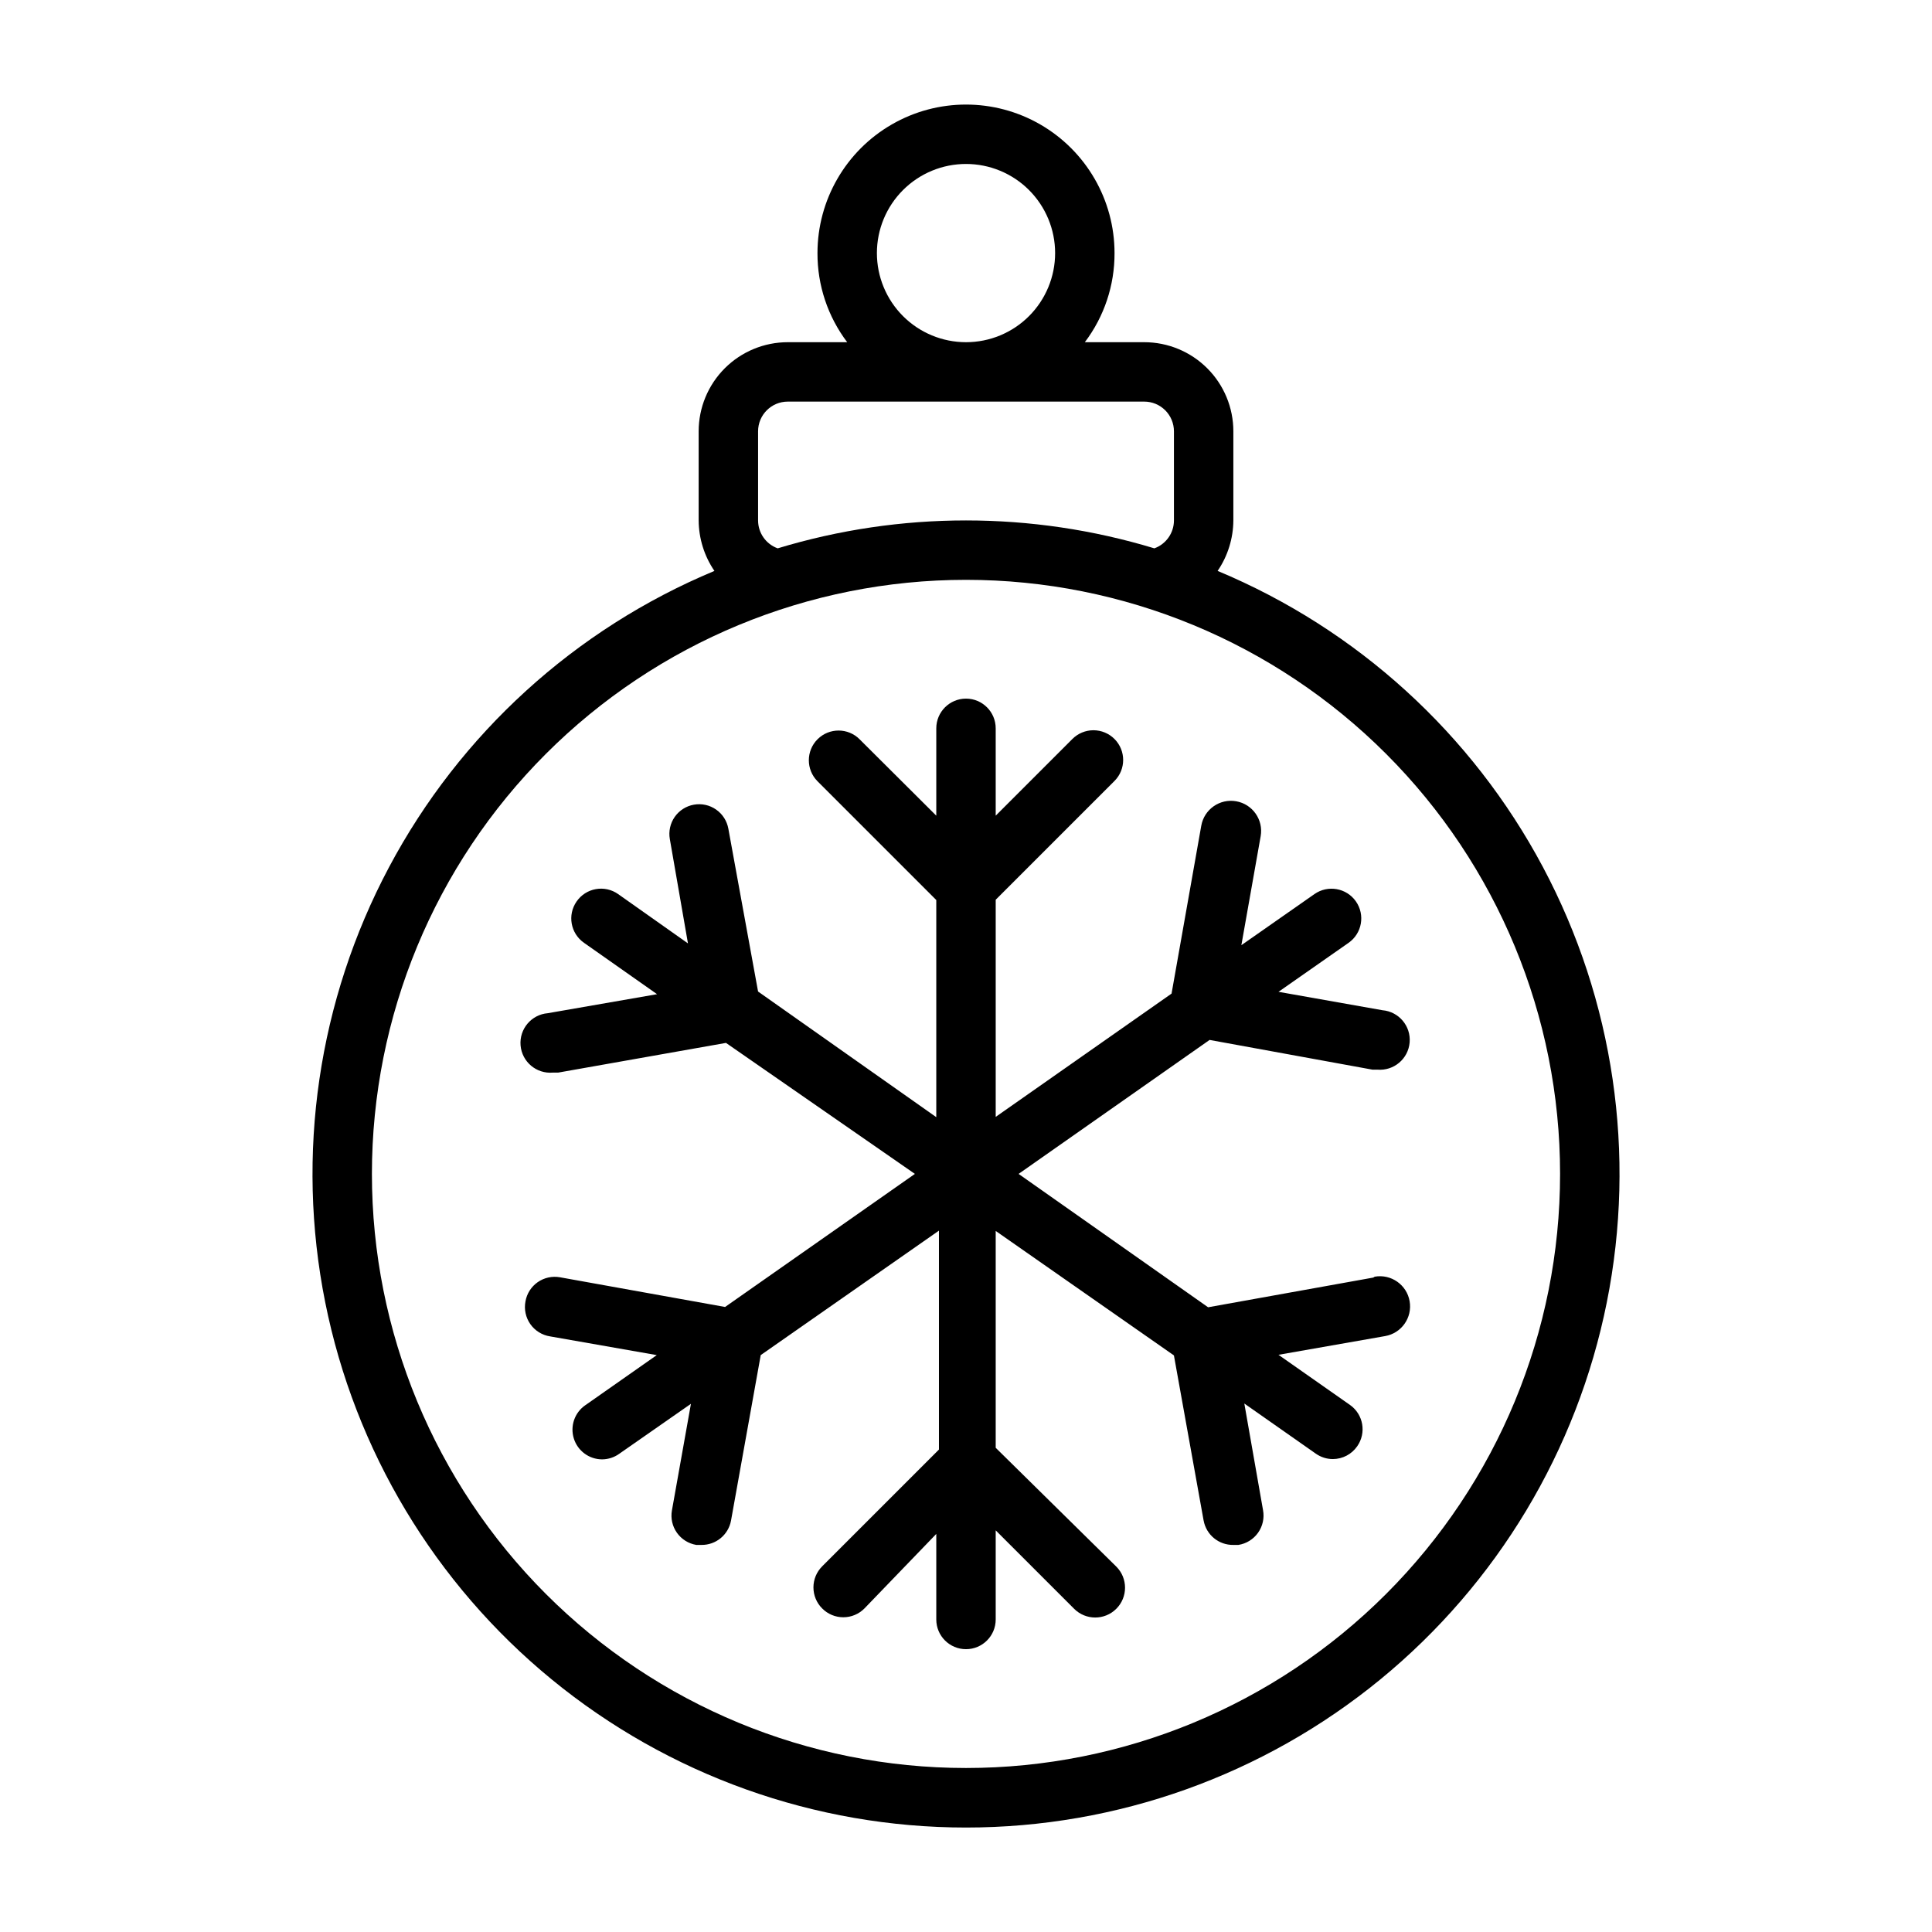
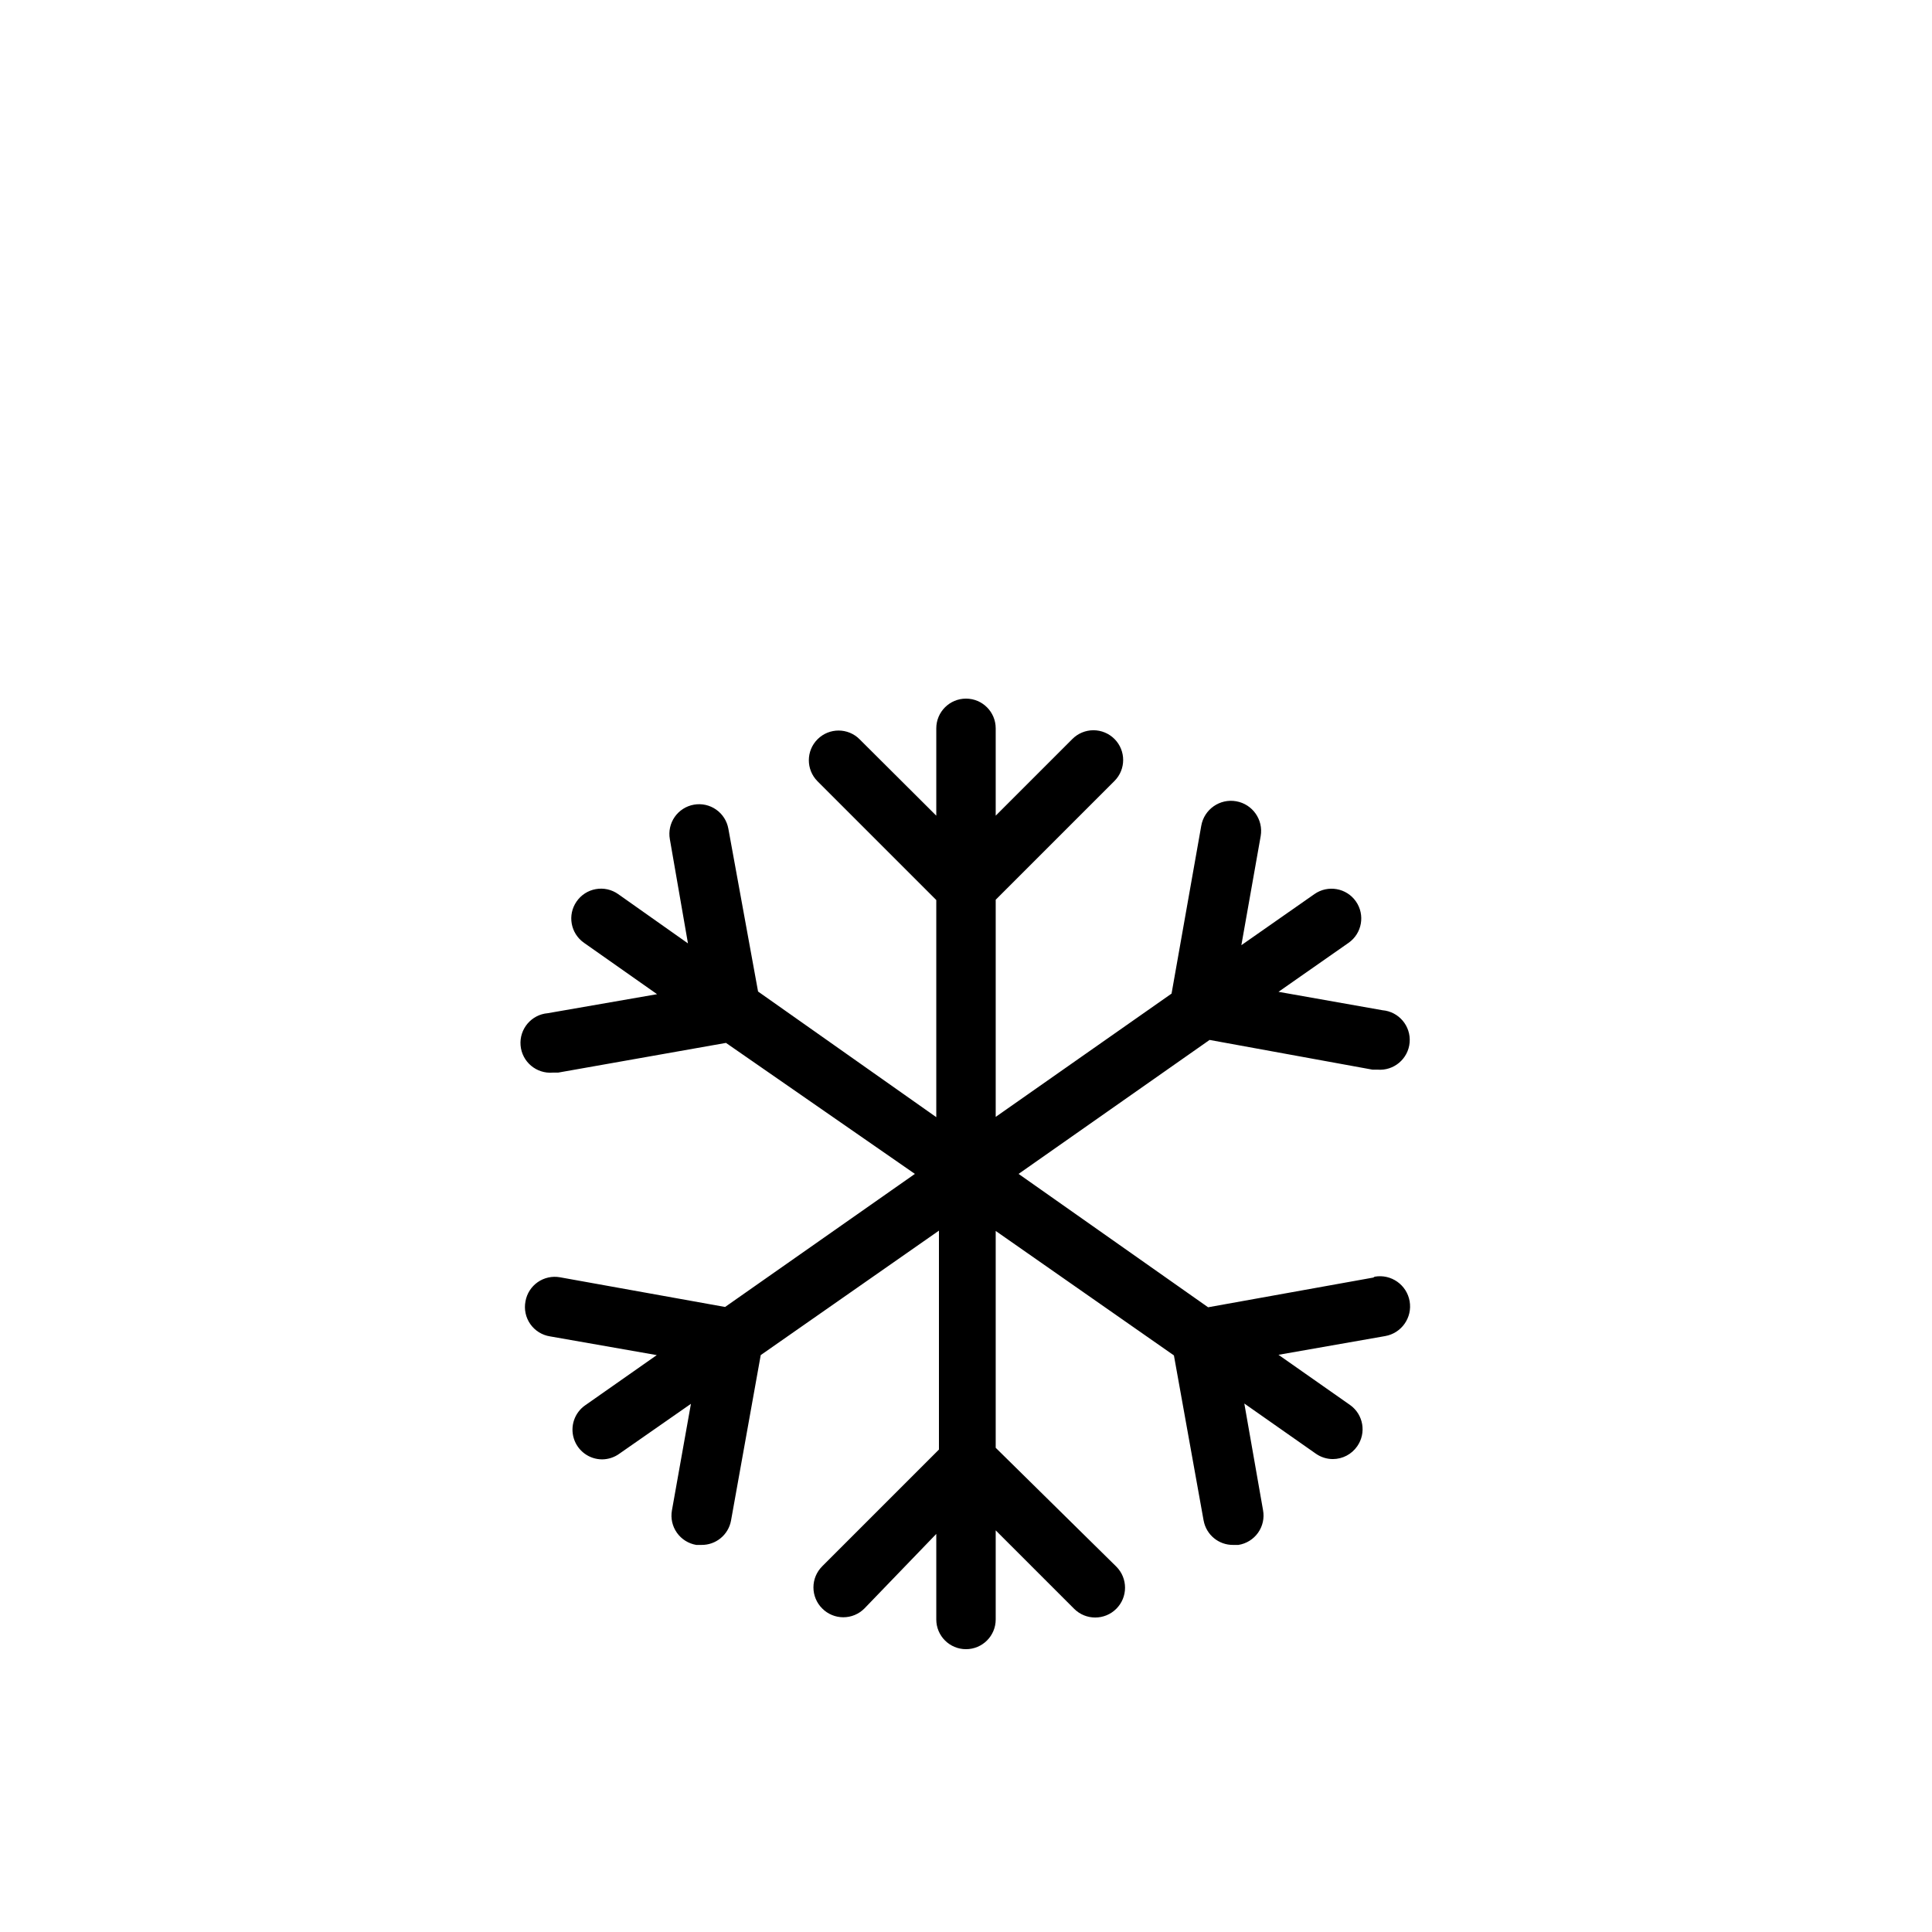
<svg xmlns="http://www.w3.org/2000/svg" fill="#000000" width="800px" height="800px" version="1.1" viewBox="144 144 512 512">
  <g>
-     <path d="m466.68 295.3c2.691-3.945 4.141-8.605 4.172-13.383v-23.617c0-6.262-2.488-12.27-6.918-16.699-4.43-4.426-10.438-6.914-16.699-6.914h-15.742c5.141-6.797 7.906-15.094 7.871-23.617 0-14.062-7.504-27.055-19.68-34.086-12.18-7.031-27.184-7.031-39.359 0-12.18 7.031-19.684 20.023-19.684 34.086-0.031 8.523 2.734 16.82 7.875 23.617h-15.746c-6.262 0-12.27 2.488-16.699 6.914-4.43 4.43-6.918 10.438-6.918 16.699v23.617c0.031 4.777 1.484 9.438 4.176 13.383-36.945 15.41-67.41 43.145-86.215 78.484-18.805 35.336-24.785 76.098-16.926 115.35 7.859 39.25 29.074 74.566 60.031 99.941 30.961 25.375 69.754 39.242 109.79 39.242 40.027 0 78.82-13.867 109.78-39.242s52.172-60.691 60.031-99.941c7.859-39.254 1.879-80.016-16.926-115.35-18.805-35.34-49.27-63.074-86.211-78.484zm-90.293-84.23c0-6.266 2.488-12.27 6.918-16.699 4.426-4.43 10.434-6.918 16.699-6.918 6.262 0 12.27 2.488 16.699 6.918 4.426 4.43 6.914 10.434 6.914 16.699 0 6.262-2.488 12.27-6.914 16.699-4.43 4.43-10.438 6.918-16.699 6.918-6.266 0-12.273-2.488-16.699-6.918-4.43-4.43-6.918-10.438-6.918-16.699zm-31.488 70.848v-23.617c0-4.348 3.523-7.871 7.871-7.871h94.465c2.09 0 4.09 0.828 5.566 2.305s2.305 3.481 2.305 5.566v23.617c0 3.316-2.078 6.273-5.195 7.398-32.539-9.863-67.277-9.863-99.816 0-3.117-1.125-5.195-4.082-5.195-7.398zm55.105 330.62c-41.758 0-81.805-16.586-111.33-46.113-29.527-29.527-46.113-69.57-46.113-111.33 0-41.754 16.586-81.801 46.113-111.32 29.523-29.527 69.57-46.113 111.33-46.113 41.754 0 81.801 16.586 111.32 46.113 29.527 29.523 46.113 69.57 46.113 111.32 0 41.758-16.586 81.801-46.113 111.33-29.523 29.527-69.57 46.113-111.32 46.113z" />
    <path d="m507.93 482.57-43.77 7.871-50.223-35.344 50.617-35.504 43.141 7.871h1.34l-0.004 0.004c4.348 0.367 8.172-2.856 8.539-7.203 0.371-4.348-2.856-8.172-7.203-8.543l-27.551-4.879 18.578-12.988c3.566-2.5 4.43-7.418 1.93-10.984-2.5-3.562-7.418-4.426-10.984-1.926l-19.363 13.539 5.117-28.891c0.762-4.348-2.148-8.488-6.496-9.25-4.348-0.762-8.488 2.148-9.25 6.496l-7.871 44.477-46.602 32.668v-57.543l31.488-31.488c3.051-3.07 3.051-8.031 0-11.102-1.48-1.488-3.492-2.328-5.59-2.328-2.098 0-4.109 0.84-5.59 2.328l-20.309 20.312v-23.145c0-4.348-3.523-7.875-7.871-7.875s-7.875 3.527-7.875 7.875v23.145l-20.309-20.23v-0.004c-3.066-3.086-8.051-3.102-11.137-0.039-3.09 3.066-3.106 8.055-0.043 11.141l31.488 31.488v57.543l-47.23-33.297-7.871-43.141c-0.367-2.055-1.531-3.883-3.246-5.078-1.711-1.199-3.828-1.664-5.887-1.297-2.059 0.363-3.883 1.531-5.082 3.242-1.195 1.715-1.66 3.832-1.293 5.891l4.801 27.629-18.5-13.066c-1.719-1.215-3.852-1.688-5.922-1.316-2.07 0.367-3.906 1.551-5.098 3.285-2.473 3.566-1.594 8.457 1.969 10.941l19.363 13.617-28.969 5.039c-4.348 0.367-7.57 4.191-7.203 8.539 0.371 4.348 4.195 7.574 8.543 7.203h1.418l44.477-7.871 50.062 34.715-50.301 35.266-43.77-7.871c-2.055-0.363-4.172 0.102-5.887 1.297-1.711 1.195-2.879 3.023-3.242 5.082-0.41 2.102 0.055 4.281 1.285 6.035 1.234 1.754 3.129 2.93 5.246 3.254l28.262 4.961-18.973 13.305v-0.004c-2.816 1.965-4.031 5.531-3.004 8.809 1.023 3.277 4.059 5.512 7.492 5.519 1.641-0.012 3.238-0.535 4.566-1.496l18.973-13.227-5.039 28.262c-0.367 2.066 0.109 4.195 1.324 5.91 1.211 1.715 3.059 2.875 5.129 3.223h1.34c3.848 0.062 7.18-2.668 7.871-6.457l7.871-43.848 47.23-32.984v58.016l-30.938 30.938 0.004 0.004c-1.492 1.477-2.328 3.488-2.328 5.586 0 2.102 0.836 4.113 2.328 5.59 1.477 1.492 3.488 2.328 5.59 2.328 2.098 0 4.109-0.836 5.59-2.328l19.047-19.758v22.672c0 4.348 3.527 7.871 7.875 7.871s7.871-3.523 7.871-7.871v-23.617l20.781 20.781c3.086 3.09 8.094 3.09 11.18 0 3.086-3.086 3.086-8.09 0-11.176l-31.961-31.488v-57.465l47.23 32.984 7.871 43.77 0.004-0.004c0.691 3.789 4.019 6.519 7.871 6.457h1.34-0.004c2.102-0.328 3.984-1.492 5.215-3.227 1.23-1.734 1.707-3.894 1.32-5.984l-4.961-28.262 18.973 13.305c1.316 0.918 2.883 1.414 4.488 1.418 2.574-0.008 4.984-1.27 6.453-3.387 2.488-3.547 1.645-8.438-1.887-10.941l-18.973-13.305 28.262-4.961c4.348-0.758 7.254-4.898 6.492-9.246-0.762-4.348-4.902-7.258-9.25-6.496z" />
  </g>
</svg>